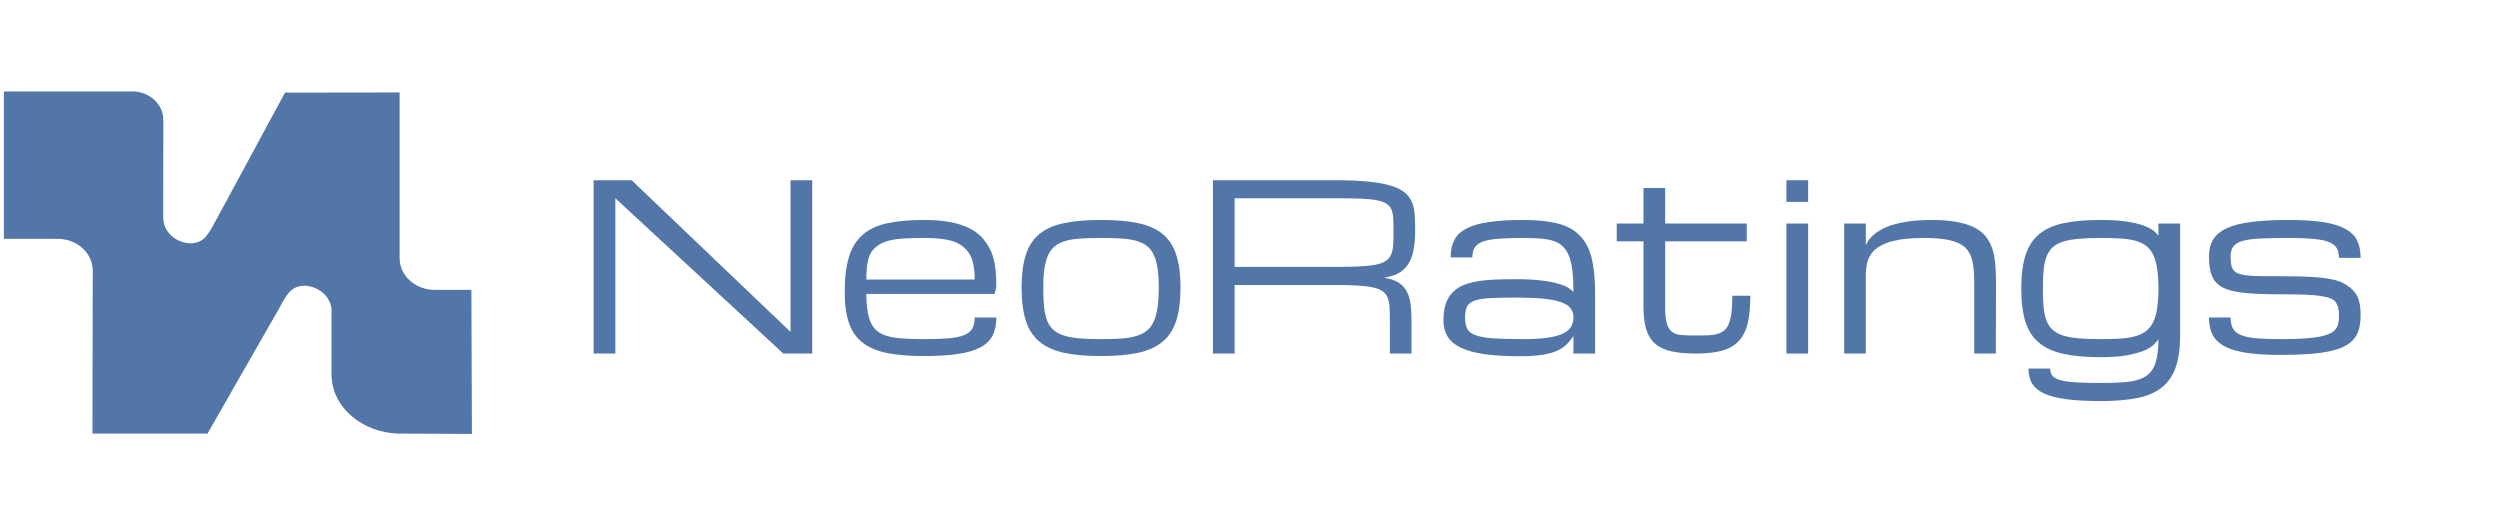
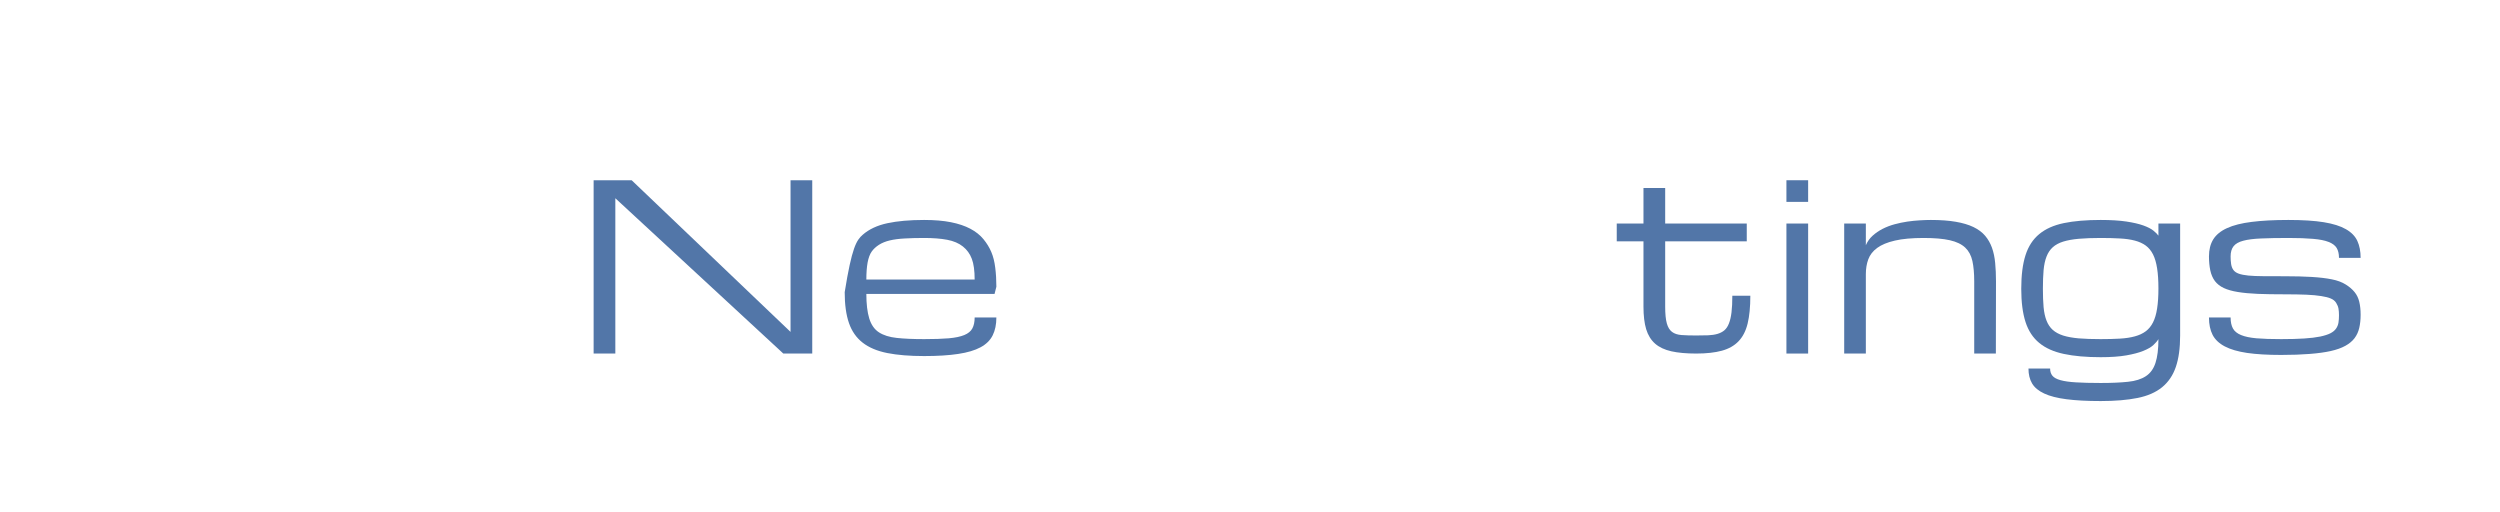
<svg xmlns="http://www.w3.org/2000/svg" width="830" zoomAndPan="magnify" viewBox="0 0 622.5 127.5" height="170" preserveAspectRatio="xMidYMid meet" version="1.0">
  <defs>
    <g />
    <clipPath id="0aaf3494ed">
      <path d="M 0.965 22.77 L 117.559 22.77 L 117.559 108.047 L 0.965 108.047 Z M 0.965 22.77 " clip-rule="nonzero" />
    </clipPath>
    <clipPath id="6e1d73825c">
      <path d="M 75.711 71.125 C 72.23 71.328 71.363 73.418 69.105 77.492 L 51.664 107.965 L 23.02 107.965 L 23.094 67.391 C 23.094 63.02 19.18 59.465 14.34 59.465 L 0.965 59.465 L 0.965 22.77 L 33 22.77 C 37.23 22.77 40.668 25.949 40.668 29.863 L 40.645 54.234 C 40.645 57.672 43.684 60.48 47.523 60.598 C 51.004 60.406 51.871 58.305 54.105 54.234 L 70.969 23.066 L 99.504 23.023 L 99.504 64.254 C 99.504 68.637 103.422 72.18 108.262 72.18 L 117.375 72.18 L 117.508 108.047 L 99.781 107.965 C 90.258 107.965 82.547 101.359 82.547 93.238 L 82.547 77.492 L 82.57 77.492 C 82.57 74.055 79.527 71.246 75.711 71.125 " clip-rule="nonzero" />
    </clipPath>
    <clipPath id="da3774a7fd">
      <path d="M 0.965 0.77 L 117.559 0.77 L 117.559 86.047 L 0.965 86.047 Z M 0.965 0.77 " clip-rule="nonzero" />
    </clipPath>
    <clipPath id="708e3c3bbd">
      <path d="M 75.711 49.125 C 72.23 49.328 71.363 51.418 69.105 55.492 L 51.664 85.965 L 23.02 85.965 L 23.094 45.391 C 23.094 41.02 19.18 37.465 14.34 37.465 L 0.965 37.465 L 0.965 0.77 L 33 0.77 C 37.23 0.77 40.668 3.949 40.668 7.863 L 40.645 32.234 C 40.645 35.672 43.684 38.48 47.523 38.598 C 51.004 38.406 51.871 36.305 54.105 32.234 L 70.969 1.066 L 99.504 1.023 L 99.504 42.254 C 99.504 46.637 103.422 50.18 108.262 50.18 L 117.375 50.18 L 117.508 86.047 L 99.781 85.965 C 90.258 85.965 82.547 79.359 82.547 71.238 L 82.547 55.492 L 82.57 55.492 C 82.57 52.055 79.527 49.246 75.711 49.125 " clip-rule="nonzero" />
    </clipPath>
    <clipPath id="544d0ff4df">
      <rect x="0" width="118" y="0" height="87" />
    </clipPath>
  </defs>
  <g clip-path="url(#0aaf3494ed)">
    <g clip-path="url(#6e1d73825c)">
      <g transform="matrix(1, 0, 0, 1, 0, 22)">
        <g clip-path="url(#544d0ff4df)">
          <g clip-path="url(#da3774a7fd)">
            <g clip-path="url(#708e3c3bbd)">
-               <path fill="#5276a8" d="M 0.965 0.77 L 117.559 0.77 L 117.559 86.047 L 0.965 86.047 Z M 0.965 0.77 " fill-opacity="1" fill-rule="nonzero" />
-             </g>
+               </g>
          </g>
        </g>
      </g>
    </g>
  </g>
  <g fill="#5276a8" fill-opacity="1">
    <g transform="translate(142.422, 88.035)">
      <g>
        <path d="M 10.797 0 L 5.391 0 L 5.391 -43.156 L 14.859 -43.156 L 54.422 -5.391 L 54.422 -43.156 L 59.828 -43.156 L 59.828 0 L 52.625 0 L 10.797 -38.672 Z M 10.797 0 " />
      </g>
    </g>
  </g>
  <g fill="#5276a8" fill-opacity="1">
    <g transform="translate(207.627, 88.035)">
      <g>
-         <path d="M 22.484 0.625 C 18.879 0.625 15.82 0.375 13.312 -0.125 C 10.801 -0.625 8.758 -1.484 7.188 -2.703 C 5.613 -3.922 4.473 -5.551 3.766 -7.594 C 3.055 -9.633 2.703 -12.195 2.703 -15.281 C 2.703 -18.82 3.055 -21.75 3.766 -24.062 C 4.473 -26.375 5.613 -28.211 7.188 -29.578 C 8.758 -30.953 10.801 -31.91 13.312 -32.453 C 15.82 -32.992 18.879 -33.266 22.484 -33.266 C 25.047 -33.266 27.27 -33.078 29.156 -32.703 C 31.039 -32.328 32.648 -31.785 33.984 -31.078 C 35.328 -30.367 36.414 -29.504 37.25 -28.484 C 38.082 -27.473 38.734 -26.41 39.203 -25.297 C 39.68 -24.18 40.008 -22.875 40.188 -21.375 C 40.375 -19.883 40.469 -18.305 40.469 -16.641 L 40.016 -14.844 L 8.094 -14.844 C 8.094 -12.363 8.332 -10.332 8.812 -8.75 C 9.301 -7.164 10.109 -6.008 11.234 -5.281 C 12.359 -4.551 13.836 -4.086 15.672 -3.891 C 17.516 -3.691 19.785 -3.594 22.484 -3.594 C 24.953 -3.594 26.992 -3.66 28.609 -3.797 C 30.234 -3.941 31.523 -4.211 32.484 -4.609 C 33.441 -5.004 34.109 -5.551 34.484 -6.25 C 34.867 -6.957 35.062 -7.867 35.062 -8.984 L 40.469 -8.984 C 40.469 -7.242 40.16 -5.758 39.547 -4.531 C 38.941 -3.312 37.938 -2.32 36.531 -1.562 C 35.125 -0.801 33.27 -0.25 30.969 0.094 C 28.676 0.445 25.848 0.625 22.484 0.625 Z M 22.484 -28.781 C 20.68 -28.781 19.07 -28.738 17.656 -28.656 C 16.238 -28.582 15 -28.422 13.938 -28.172 C 12.883 -27.922 11.984 -27.555 11.234 -27.078 C 10.484 -26.598 9.879 -26.035 9.422 -25.391 C 8.961 -24.742 8.625 -23.832 8.406 -22.656 C 8.195 -21.488 8.094 -20.082 8.094 -18.438 L 35.062 -18.438 C 35.062 -20.625 34.828 -22.336 34.359 -23.578 C 33.891 -24.828 33.148 -25.852 32.141 -26.656 C 31.129 -27.469 29.828 -28.023 28.234 -28.328 C 26.641 -28.629 24.723 -28.781 22.484 -28.781 Z M 22.484 -28.781 " />
+         <path d="M 22.484 0.625 C 18.879 0.625 15.82 0.375 13.312 -0.125 C 10.801 -0.625 8.758 -1.484 7.188 -2.703 C 5.613 -3.922 4.473 -5.551 3.766 -7.594 C 3.055 -9.633 2.703 -12.195 2.703 -15.281 C 4.473 -26.375 5.613 -28.211 7.188 -29.578 C 8.758 -30.953 10.801 -31.91 13.312 -32.453 C 15.82 -32.992 18.879 -33.266 22.484 -33.266 C 25.047 -33.266 27.27 -33.078 29.156 -32.703 C 31.039 -32.328 32.648 -31.785 33.984 -31.078 C 35.328 -30.367 36.414 -29.504 37.25 -28.484 C 38.082 -27.473 38.734 -26.41 39.203 -25.297 C 39.68 -24.18 40.008 -22.875 40.188 -21.375 C 40.375 -19.883 40.469 -18.305 40.469 -16.641 L 40.016 -14.844 L 8.094 -14.844 C 8.094 -12.363 8.332 -10.332 8.812 -8.75 C 9.301 -7.164 10.109 -6.008 11.234 -5.281 C 12.359 -4.551 13.836 -4.086 15.672 -3.891 C 17.516 -3.691 19.785 -3.594 22.484 -3.594 C 24.953 -3.594 26.992 -3.66 28.609 -3.797 C 30.234 -3.941 31.523 -4.211 32.484 -4.609 C 33.441 -5.004 34.109 -5.551 34.484 -6.25 C 34.867 -6.957 35.062 -7.867 35.062 -8.984 L 40.469 -8.984 C 40.469 -7.242 40.16 -5.758 39.547 -4.531 C 38.941 -3.312 37.938 -2.32 36.531 -1.562 C 35.125 -0.801 33.27 -0.25 30.969 0.094 C 28.676 0.445 25.848 0.625 22.484 0.625 Z M 22.484 -28.781 C 20.68 -28.781 19.07 -28.738 17.656 -28.656 C 16.238 -28.582 15 -28.422 13.938 -28.172 C 12.883 -27.922 11.984 -27.555 11.234 -27.078 C 10.484 -26.598 9.879 -26.035 9.422 -25.391 C 8.961 -24.742 8.625 -23.832 8.406 -22.656 C 8.195 -21.488 8.094 -20.082 8.094 -18.438 L 35.062 -18.438 C 35.062 -20.625 34.828 -22.336 34.359 -23.578 C 33.891 -24.828 33.148 -25.852 32.141 -26.656 C 31.129 -27.469 29.828 -28.023 28.234 -28.328 C 26.641 -28.629 24.723 -28.781 22.484 -28.781 Z M 22.484 -28.781 " />
      </g>
    </g>
  </g>
  <g fill="#5276a8" fill-opacity="1">
    <g transform="translate(251.678, 88.035)">
      <g>
-         <path d="M 2.703 -16.406 C 2.703 -19.727 3.055 -22.473 3.766 -24.641 C 4.473 -26.816 5.613 -28.539 7.188 -29.812 C 8.758 -31.082 10.801 -31.973 13.312 -32.484 C 15.82 -33.004 18.879 -33.266 22.484 -33.266 C 26.078 -33.266 29.129 -33.004 31.641 -32.484 C 34.148 -31.973 36.191 -31.082 37.766 -29.812 C 39.336 -28.539 40.477 -26.816 41.188 -24.641 C 41.906 -22.473 42.266 -19.727 42.266 -16.406 C 42.266 -13.094 41.906 -10.336 41.188 -8.141 C 40.477 -5.953 39.336 -4.211 37.766 -2.922 C 36.191 -1.629 34.148 -0.711 31.641 -0.172 C 29.129 0.359 26.078 0.625 22.484 0.625 C 18.879 0.625 15.82 0.359 13.312 -0.172 C 10.801 -0.711 8.758 -1.629 7.188 -2.922 C 5.613 -4.211 4.473 -5.953 3.766 -8.141 C 3.055 -10.336 2.703 -13.094 2.703 -16.406 Z M 8.094 -16.406 C 8.094 -14.613 8.156 -13.051 8.281 -11.719 C 8.414 -10.383 8.664 -9.238 9.031 -8.281 C 9.395 -7.332 9.906 -6.555 10.562 -5.953 C 11.219 -5.359 12.078 -4.879 13.141 -4.516 C 14.211 -4.16 15.508 -3.914 17.031 -3.781 C 18.562 -3.656 20.379 -3.594 22.484 -3.594 C 24.273 -3.594 25.879 -3.633 27.297 -3.719 C 28.711 -3.801 29.945 -3.992 31 -4.297 C 32.062 -4.598 32.969 -5.023 33.719 -5.578 C 34.469 -6.129 35.07 -6.879 35.531 -7.828 C 35.988 -8.785 36.32 -9.961 36.531 -11.359 C 36.75 -12.754 36.859 -14.438 36.859 -16.406 C 36.859 -18.332 36.75 -19.973 36.531 -21.328 C 36.32 -22.691 35.988 -23.832 35.531 -24.75 C 35.07 -25.664 34.469 -26.391 33.719 -26.922 C 32.969 -27.461 32.062 -27.867 31 -28.141 C 29.945 -28.41 28.711 -28.582 27.297 -28.656 C 25.879 -28.738 24.273 -28.781 22.484 -28.781 C 20.68 -28.781 19.07 -28.738 17.656 -28.656 C 16.238 -28.582 15 -28.41 13.938 -28.141 C 12.883 -27.867 11.984 -27.461 11.234 -26.922 C 10.484 -26.391 9.879 -25.664 9.422 -24.75 C 8.961 -23.832 8.625 -22.691 8.406 -21.328 C 8.195 -19.973 8.094 -18.332 8.094 -16.406 Z M 8.094 -16.406 " />
-       </g>
+         </g>
    </g>
  </g>
  <g fill="#5276a8" fill-opacity="1">
    <g transform="translate(296.628, 88.035)">
      <g>
-         <path d="M 54.844 0 L 49.453 0 L 49.453 -8.094 C 49.453 -9.406 49.426 -10.531 49.375 -11.469 C 49.332 -12.414 49.176 -13.227 48.906 -13.906 C 48.633 -14.582 48.207 -15.125 47.625 -15.531 C 47.039 -15.945 46.211 -16.266 45.141 -16.484 C 44.078 -16.711 42.727 -16.867 41.094 -16.953 C 39.457 -17.035 37.441 -17.078 35.047 -17.078 L 10.797 -17.078 L 10.797 0 L 5.391 0 L 5.391 -43.156 L 35.938 -43.156 C 39.238 -43.156 42.016 -43.035 44.266 -42.797 C 46.523 -42.566 48.391 -42.219 49.859 -41.75 C 51.328 -41.281 52.457 -40.695 53.25 -40 C 54.051 -39.312 54.633 -38.5 55 -37.562 C 55.363 -36.625 55.578 -35.57 55.641 -34.406 C 55.711 -33.25 55.75 -31.973 55.75 -30.578 C 55.75 -28.773 55.617 -27.191 55.359 -25.828 C 55.109 -24.473 54.68 -23.316 54.078 -22.359 C 53.484 -21.41 52.691 -20.648 51.703 -20.078 C 50.711 -19.504 49.469 -19.102 47.969 -18.875 C 49.469 -18.656 50.664 -18.266 51.562 -17.703 C 52.457 -17.141 53.148 -16.406 53.641 -15.5 C 54.129 -14.602 54.453 -13.535 54.609 -12.297 C 54.766 -11.066 54.844 -9.664 54.844 -8.094 Z M 10.797 -21.578 L 35.938 -21.578 C 38.332 -21.578 40.348 -21.617 41.984 -21.703 C 43.629 -21.785 44.984 -21.938 46.047 -22.156 C 47.117 -22.383 47.941 -22.707 48.516 -23.125 C 49.098 -23.539 49.523 -24.082 49.797 -24.75 C 50.078 -25.426 50.238 -26.238 50.281 -27.188 C 50.332 -28.133 50.359 -29.266 50.359 -30.578 C 50.359 -31.785 50.332 -32.832 50.281 -33.719 C 50.238 -34.602 50.078 -35.344 49.797 -35.938 C 49.523 -36.539 49.098 -37.02 48.516 -37.375 C 47.941 -37.727 47.117 -38.004 46.047 -38.203 C 44.984 -38.398 43.629 -38.523 41.984 -38.578 C 40.348 -38.641 38.332 -38.672 35.938 -38.672 L 10.797 -38.672 Z M 10.797 -21.578 " />
-       </g>
+         </g>
    </g>
  </g>
  <g fill="#5276a8" fill-opacity="1">
    <g transform="translate(355.962, 88.035)">
      <g>
-         <path d="M 35.828 -4.438 C 35.766 -4.219 35.344 -3.656 34.562 -2.75 C 34 -2.07 33.25 -1.477 32.312 -0.969 C 31.375 -0.457 30.125 -0.055 28.562 0.234 C 27 0.523 24.941 0.672 22.391 0.672 C 19.004 0.672 16.109 0.5 13.703 0.156 C 11.305 -0.188 9.348 -0.719 7.828 -1.438 C 6.316 -2.164 5.207 -3.094 4.5 -4.219 C 3.801 -5.344 3.453 -6.68 3.453 -8.234 C 3.453 -9.859 3.645 -11.238 4.031 -12.375 C 4.414 -13.508 4.977 -14.457 5.719 -15.219 C 6.457 -15.988 7.348 -16.586 8.391 -17.016 C 9.441 -17.453 10.641 -17.781 11.984 -18 C 13.328 -18.227 14.789 -18.367 16.375 -18.422 C 17.969 -18.484 19.664 -18.516 21.469 -18.516 C 24.031 -18.516 26.172 -18.406 27.891 -18.188 C 29.617 -17.977 31.031 -17.707 32.125 -17.375 C 33.227 -17.051 34.062 -16.703 34.625 -16.328 C 35.188 -15.953 35.586 -15.602 35.828 -15.281 C 35.828 -17.383 35.738 -19.176 35.562 -20.656 C 35.383 -22.133 35.094 -23.367 34.688 -24.359 C 34.281 -25.348 33.758 -26.141 33.125 -26.734 C 32.488 -27.328 31.707 -27.77 30.781 -28.062 C 29.852 -28.363 28.77 -28.555 27.531 -28.641 C 26.301 -28.734 24.891 -28.781 23.297 -28.781 C 20.816 -28.781 18.766 -28.719 17.141 -28.594 C 15.516 -28.469 14.223 -28.227 13.266 -27.875 C 12.305 -27.52 11.629 -27.023 11.234 -26.391 C 10.848 -25.766 10.656 -24.945 10.656 -23.938 L 5.25 -23.938 C 5.25 -25.645 5.551 -27.086 6.156 -28.266 C 6.77 -29.441 7.785 -30.398 9.203 -31.141 C 10.617 -31.879 12.477 -32.414 14.781 -32.75 C 17.082 -33.094 19.922 -33.266 23.297 -33.266 C 26.586 -33.266 29.375 -32.992 31.656 -32.453 C 33.945 -31.91 35.801 -30.953 37.219 -29.578 C 38.633 -28.211 39.656 -26.375 40.281 -24.062 C 40.906 -21.75 41.219 -18.82 41.219 -15.281 L 41.219 0 L 35.828 0 Z M 23.297 -3.594 C 25.672 -3.594 27.66 -3.703 29.266 -3.922 C 30.867 -4.148 32.156 -4.488 33.125 -4.938 C 34.102 -5.395 34.797 -5.957 35.203 -6.625 C 35.617 -7.301 35.828 -8.086 35.828 -8.984 C 35.828 -9.891 35.586 -10.656 35.109 -11.281 C 34.629 -11.906 33.832 -12.414 32.719 -12.812 C 31.602 -13.207 30.129 -13.492 28.297 -13.672 C 26.461 -13.848 24.195 -13.938 21.5 -13.938 C 18.801 -13.938 16.617 -13.891 14.953 -13.797 C 13.297 -13.703 12.02 -13.484 11.125 -13.141 C 10.227 -12.805 9.625 -12.312 9.312 -11.656 C 9 -11 8.844 -10.109 8.844 -8.984 C 8.844 -7.867 9.004 -6.957 9.328 -6.25 C 9.66 -5.551 10.332 -5.004 11.344 -4.609 C 12.363 -4.211 13.82 -3.941 15.719 -3.797 C 17.625 -3.66 20.148 -3.594 23.297 -3.594 Z M 23.297 -3.594 " />
-       </g>
+         </g>
    </g>
  </g>
  <g fill="#5276a8" fill-opacity="1">
    <g transform="translate(400.772, 88.035)">
      <g>
        <path d="M 35.062 -14.391 C 35.062 -11.629 34.836 -9.328 34.391 -7.484 C 33.941 -5.641 33.188 -4.164 32.125 -3.062 C 31.07 -1.957 29.68 -1.172 27.953 -0.703 C 26.234 -0.234 24.109 0 21.578 0 C 19.129 0 17.066 -0.188 15.391 -0.562 C 13.723 -0.938 12.375 -1.57 11.344 -2.469 C 10.32 -3.375 9.582 -4.57 9.125 -6.062 C 8.676 -7.562 8.453 -9.438 8.453 -11.688 L 8.453 -27.938 L 1.797 -27.938 L 1.797 -32.375 L 8.453 -32.375 L 8.453 -41.219 L 13.859 -41.219 L 13.859 -32.375 L 34.172 -32.375 L 34.172 -27.938 L 13.859 -27.938 L 13.859 -11.688 C 13.859 -9.883 13.992 -8.492 14.266 -7.516 C 14.535 -6.547 14.969 -5.836 15.562 -5.391 C 16.164 -4.941 16.957 -4.68 17.938 -4.609 C 18.926 -4.535 20.129 -4.5 21.547 -4.5 C 22.672 -4.5 23.676 -4.516 24.562 -4.547 C 25.457 -4.586 26.238 -4.707 26.906 -4.906 C 27.57 -5.102 28.141 -5.398 28.609 -5.797 C 29.078 -6.203 29.453 -6.77 29.734 -7.5 C 30.023 -8.227 30.238 -9.148 30.375 -10.266 C 30.508 -11.379 30.578 -12.754 30.578 -14.391 Z M 35.062 -14.391 " />
      </g>
    </g>
  </g>
  <g fill="#5276a8" fill-opacity="1">
    <g transform="translate(439.429, 88.035)">
      <g>
        <path d="M 5.391 -32.375 L 10.797 -32.375 L 10.797 0 L 5.391 0 Z M 10.797 -37.766 L 5.391 -37.766 L 5.391 -43.156 L 10.797 -43.156 Z M 10.797 -37.766 " />
      </g>
    </g>
  </g>
  <g fill="#5276a8" fill-opacity="1">
    <g transform="translate(455.611, 88.035)">
      <g>
        <path d="M 35.969 0 L 35.969 -17.984 C 35.969 -19.984 35.816 -21.672 35.516 -23.047 C 35.211 -24.43 34.613 -25.547 33.719 -26.391 C 32.82 -27.234 31.547 -27.844 29.891 -28.219 C 28.242 -28.594 26.07 -28.781 23.375 -28.781 C 20.457 -28.781 18.066 -28.562 16.203 -28.125 C 14.336 -27.695 12.867 -27.086 11.797 -26.297 C 10.734 -25.516 10 -24.57 9.594 -23.469 C 9.188 -22.363 8.984 -21.133 8.984 -19.781 L 8.984 0 L 3.594 0 L 3.594 -32.375 L 8.984 -32.375 L 8.984 -26.969 C 9.379 -27.895 9.941 -28.688 10.672 -29.344 C 11.41 -30.008 12.238 -30.578 13.156 -31.047 C 14.07 -31.516 15.062 -31.895 16.125 -32.188 C 17.195 -32.477 18.266 -32.703 19.328 -32.859 C 20.398 -33.016 21.438 -33.117 22.438 -33.172 C 23.438 -33.234 24.348 -33.266 25.172 -33.266 C 27.578 -33.266 29.645 -33.113 31.375 -32.812 C 33.102 -32.52 34.57 -32.082 35.781 -31.5 C 36.988 -30.914 37.957 -30.191 38.688 -29.328 C 39.414 -28.473 39.984 -27.477 40.391 -26.344 C 40.797 -25.207 41.062 -23.941 41.188 -22.547 C 41.32 -21.148 41.391 -19.629 41.391 -17.984 L 41.359 0 Z M 35.969 0 " />
      </g>
    </g>
  </g>
  <g fill="#5276a8" fill-opacity="1">
    <g transform="translate(500.589, 88.035)">
      <g>
        <path d="M 22.484 -28.781 C 20.379 -28.781 18.562 -28.711 17.031 -28.578 C 15.508 -28.441 14.211 -28.207 13.141 -27.875 C 12.078 -27.539 11.211 -27.07 10.547 -26.469 C 9.879 -25.863 9.363 -25.094 9 -24.156 C 8.633 -23.227 8.391 -22.102 8.266 -20.781 C 8.148 -19.457 8.094 -17.906 8.094 -16.125 C 8.094 -14.363 8.148 -12.832 8.266 -11.531 C 8.391 -10.227 8.633 -9.113 9 -8.188 C 9.363 -7.258 9.879 -6.492 10.547 -5.891 C 11.211 -5.297 12.078 -4.828 13.141 -4.484 C 14.211 -4.148 15.508 -3.914 17.031 -3.781 C 18.562 -3.656 20.379 -3.594 22.484 -3.594 C 24.273 -3.594 25.875 -3.633 27.281 -3.719 C 28.688 -3.801 29.922 -3.988 30.984 -4.281 C 32.055 -4.57 32.961 -4.992 33.703 -5.547 C 34.441 -6.098 35.047 -6.836 35.516 -7.766 C 35.984 -8.691 36.32 -9.844 36.531 -11.219 C 36.75 -12.602 36.859 -14.27 36.859 -16.219 C 36.859 -18.164 36.75 -19.832 36.531 -21.219 C 36.32 -22.602 35.984 -23.758 35.516 -24.688 C 35.047 -25.613 34.441 -26.348 33.703 -26.891 C 32.961 -27.43 32.055 -27.844 30.984 -28.125 C 29.922 -28.406 28.688 -28.582 27.281 -28.656 C 25.875 -28.738 24.273 -28.781 22.484 -28.781 Z M 42.266 -4.5 C 42.266 -1.352 41.906 1.258 41.188 3.344 C 40.477 5.426 39.336 7.109 37.766 8.391 C 36.191 9.672 34.148 10.562 31.641 11.062 C 29.129 11.57 26.078 11.828 22.484 11.828 C 19.109 11.828 16.27 11.676 13.969 11.375 C 11.676 11.082 9.828 10.609 8.422 9.953 C 7.023 9.305 6.02 8.473 5.406 7.453 C 4.801 6.43 4.5 5.191 4.5 3.734 L 9.891 3.734 C 9.891 4.461 10.082 5.062 10.469 5.531 C 10.852 6 11.52 6.363 12.469 6.625 C 13.426 6.895 14.711 7.078 16.328 7.172 C 17.953 7.273 20.004 7.328 22.484 7.328 C 25.18 7.328 27.445 7.227 29.281 7.031 C 31.113 6.844 32.594 6.379 33.719 5.641 C 34.844 4.91 35.645 3.805 36.125 2.328 C 36.613 0.848 36.859 -1.125 36.859 -3.594 C 36.598 -3.145 36.18 -2.656 35.609 -2.125 C 35.047 -1.602 34.211 -1.117 33.109 -0.672 C 32.016 -0.223 30.602 0.148 28.875 0.453 C 27.156 0.754 25.023 0.906 22.484 0.906 C 18.879 0.906 15.82 0.633 13.312 0.094 C 10.801 -0.438 8.758 -1.348 7.188 -2.641 C 5.613 -3.93 4.473 -5.672 3.766 -7.859 C 3.055 -10.055 2.703 -12.812 2.703 -16.125 C 2.703 -19.5 3.055 -22.289 3.766 -24.5 C 4.473 -26.707 5.613 -28.457 7.188 -29.75 C 8.758 -31.051 10.801 -31.961 13.312 -32.484 C 15.82 -33.004 18.879 -33.266 22.484 -33.266 C 25.023 -33.266 27.156 -33.133 28.875 -32.875 C 30.602 -32.613 32.016 -32.285 33.109 -31.891 C 34.211 -31.492 35.047 -31.066 35.609 -30.609 C 36.18 -30.148 36.598 -29.734 36.859 -29.359 L 36.859 -32.375 L 42.266 -32.375 Z M 42.266 -4.5 " />
      </g>
    </g>
  </g>
  <g fill="#5276a8" fill-opacity="1">
    <g transform="translate(546.438, 88.035)">
      <g>
        <path d="M 22.484 -14.75 C 24.578 -14.75 26.363 -14.719 27.844 -14.656 C 29.32 -14.594 30.562 -14.477 31.562 -14.312 C 32.57 -14.156 33.363 -13.953 33.938 -13.703 C 34.52 -13.461 34.961 -13.102 35.266 -12.625 C 35.566 -12.145 35.758 -11.664 35.844 -11.188 C 35.926 -10.719 35.969 -10.172 35.969 -9.547 C 35.969 -8.879 35.926 -8.27 35.844 -7.719 C 35.758 -7.164 35.555 -6.66 35.234 -6.203 C 34.922 -5.754 34.453 -5.367 33.828 -5.047 C 33.211 -4.734 32.367 -4.461 31.297 -4.234 C 30.234 -4.016 28.91 -3.852 27.328 -3.75 C 25.742 -3.645 23.828 -3.594 21.578 -3.594 C 19.109 -3.594 17.062 -3.66 15.438 -3.797 C 13.82 -3.941 12.535 -4.211 11.578 -4.609 C 10.617 -5.004 9.945 -5.551 9.562 -6.25 C 9.176 -6.957 8.984 -7.867 8.984 -8.984 L 3.594 -8.984 C 3.594 -7.285 3.895 -5.844 4.5 -4.656 C 5.113 -3.477 6.125 -2.52 7.531 -1.781 C 8.938 -1.039 10.785 -0.5 13.078 -0.156 C 15.367 0.176 18.203 0.344 21.578 0.344 C 24.273 0.344 26.641 0.258 28.672 0.094 C 30.703 -0.062 32.445 -0.301 33.906 -0.625 C 35.375 -0.957 36.586 -1.391 37.547 -1.922 C 38.516 -2.453 39.281 -3.086 39.844 -3.828 C 40.406 -4.578 40.797 -5.43 41.016 -6.391 C 41.242 -7.359 41.359 -8.453 41.359 -9.672 C 41.359 -10.891 41.242 -11.961 41.016 -12.891 C 40.797 -13.816 40.41 -14.617 39.859 -15.297 C 39.305 -15.984 38.57 -16.613 37.656 -17.188 C 36.738 -17.77 35.578 -18.203 34.172 -18.484 C 32.766 -18.766 31.098 -18.961 29.172 -19.078 C 27.254 -19.191 25.023 -19.25 22.484 -19.25 C 20.379 -19.25 18.586 -19.254 17.109 -19.266 C 15.629 -19.273 14.391 -19.328 13.391 -19.422 C 12.391 -19.523 11.598 -19.68 11.016 -19.891 C 10.43 -20.098 9.988 -20.398 9.688 -20.797 C 9.395 -21.191 9.203 -21.691 9.109 -22.297 C 9.023 -22.898 8.984 -23.523 8.984 -24.172 C 8.984 -25.254 9.227 -26.102 9.719 -26.719 C 10.207 -27.344 11.016 -27.801 12.141 -28.094 C 13.266 -28.395 14.742 -28.582 16.578 -28.656 C 18.41 -28.738 20.676 -28.781 23.375 -28.781 C 25.852 -28.781 27.898 -28.707 29.516 -28.562 C 31.141 -28.426 32.426 -28.172 33.375 -27.797 C 34.332 -27.43 35.004 -26.93 35.391 -26.297 C 35.773 -25.66 35.969 -24.836 35.969 -23.828 L 41.359 -23.828 C 41.359 -25.453 41.086 -26.852 40.547 -28.031 C 40.004 -29.219 39.051 -30.195 37.688 -30.969 C 36.332 -31.75 34.5 -32.328 32.188 -32.703 C 29.875 -33.078 26.938 -33.266 23.375 -33.266 C 19.781 -33.266 16.727 -33.102 14.219 -32.781 C 11.707 -32.469 9.664 -31.953 8.094 -31.234 C 6.52 -30.516 5.375 -29.578 4.656 -28.422 C 3.945 -27.266 3.594 -25.848 3.594 -24.172 C 3.594 -22.93 3.703 -21.781 3.922 -20.719 C 4.148 -19.664 4.535 -18.773 5.078 -18.047 C 5.629 -17.328 6.367 -16.75 7.297 -16.312 C 8.223 -15.883 9.383 -15.555 10.781 -15.328 C 12.176 -15.098 13.836 -14.941 15.766 -14.859 C 17.691 -14.785 19.93 -14.75 22.484 -14.75 Z M 22.484 -14.75 " />
      </g>
    </g>
  </g>
</svg>